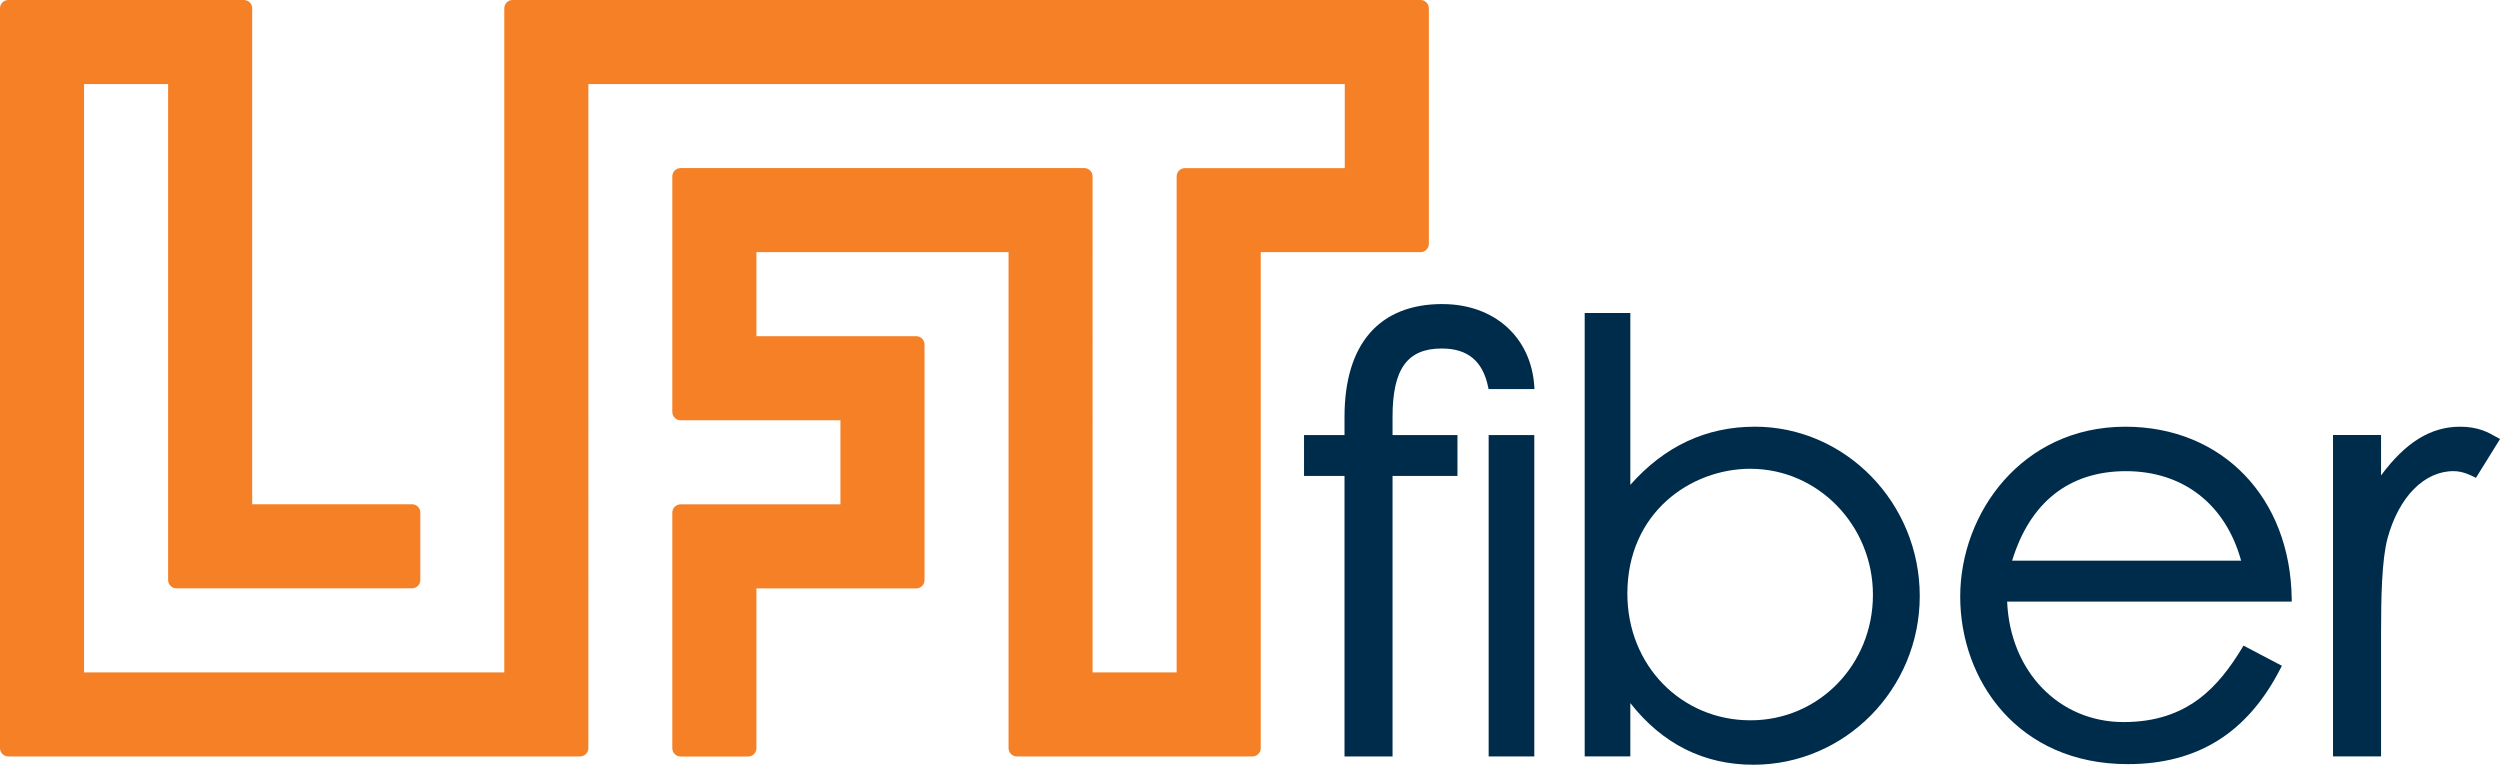
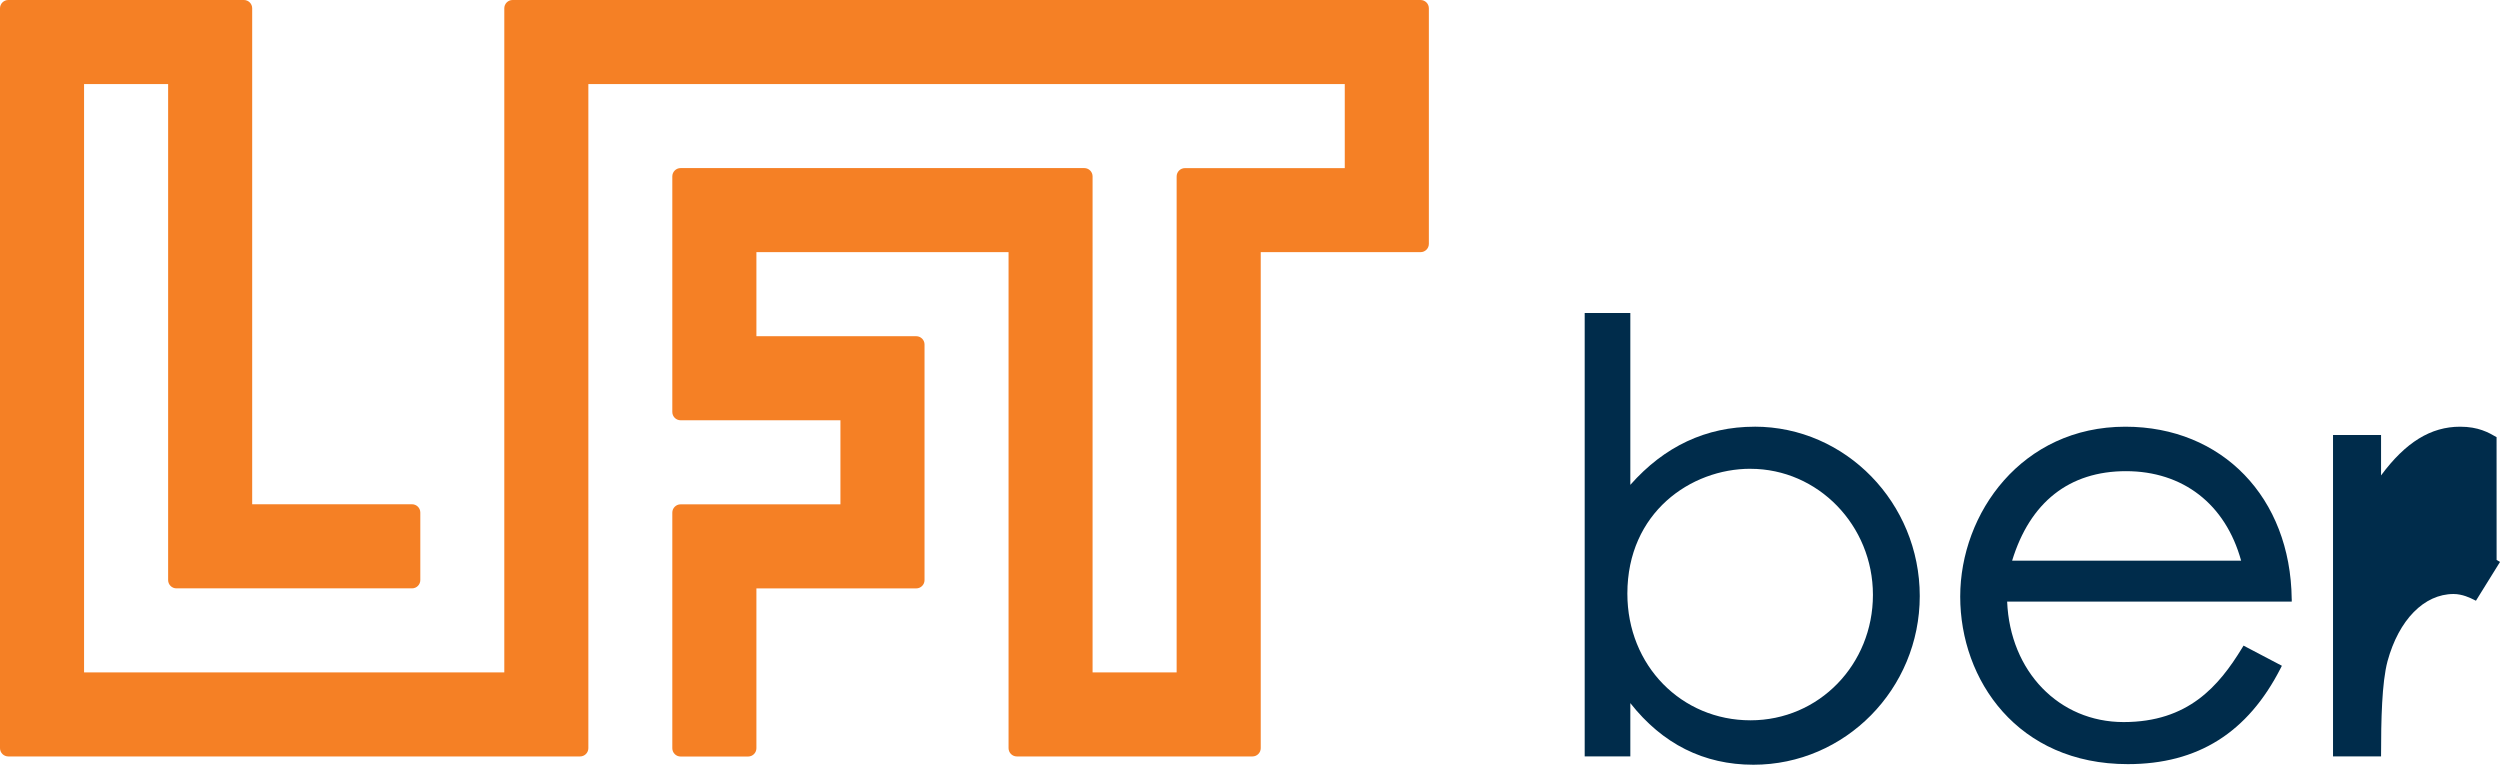
<svg xmlns="http://www.w3.org/2000/svg" id="Layer_2" data-name="Layer 2" viewBox="0 0 699.49 213.98">
  <defs>
    <style>
      .cls-1 {
        fill: #002c4b;
      }

      .cls-2 {
        fill: #f58025;
      }
    </style>
  </defs>
  <g id="Layer_2-2" data-name="Layer 2">
    <g>
      <path class="cls-2" d="M141.1,2.32v185.81H23.52V23.52h23.52v138.78c0,1.28,1.04,2.32,2.32,2.32h65.92c1.28,0,2.32-1.04,2.32-2.32v-18.89c0-1.28-1.04-2.32-2.32-2.32h-44.72V2.32c0-1.28-1.04-2.32-2.32-2.32H2.32C1.04,0,0,1.04,0,2.32v207.01c0,1.28,1.04,2.32,2.32,2.32h159.98c1.28,0,2.32-1.04,2.32-2.32V23.52h211.64v23.52h-44.72c-1.28,0-2.32,1.04-2.32,2.32v138.78h-23.52V49.35c0-1.28-1.04-2.32-2.32-2.32h-112.95c-1.28,0-2.32,1.04-2.32,2.32v65.92c0,1.28,1.04,2.32,2.32,2.32h44.72v23.52h-44.72c-1.28,0-2.32,1.04-2.32,2.32v65.92c0,1.28,1.04,2.32,2.32,2.32h18.89c1.28,0,2.32-1.04,2.32-2.32v-44.72h44.72c1.28,0,2.32-1.04,2.32-2.32v-65.92c0-1.28-1.04-2.32-2.32-2.32h-44.72v-23.52h70.55v138.78c0,1.28,1.04,2.32,2.32,2.32h65.92c1.28,0,2.32-1.04,2.32-2.32V70.55h44.72c1.28,0,2.32-1.04,2.32-2.32V2.32c0-1.28-1.04-2.32-2.32-2.32h-254.05c-1.28,0-2.32,1.04-2.32,2.32Z" />
      <g>
-         <rect class="cls-1" x="416.52" y="121.73" width="12.77" height="89.92" />
-         <path class="cls-1" d="M403.57,85.07c-17.66,0-27.38,11.2-27.38,31.55v5.11h-11.33v11.44h11.33v78.48h13.44v-78.48h18.16v-11.44h-18.16v-5.11c0-13.39,4.12-19.11,13.78-19.11,7.24,0,11.48,3.52,12.96,10.76l.12.58h12.85l-.05-.77c-.89-13.76-11.22-23-25.71-23Z" />
        <path class="cls-1" d="M490.93,119.39c-13.54,0-25.23,5.47-34.77,16.27v-48.09h-12.77v124.07h12.77v-14.91c9,11.44,20.58,17.24,34.44,17.24,25.66,0,46.54-21.18,46.54-47.21s-20.73-47.38-46.21-47.38ZM489.77,131.17c18.9,0,34.27,15.82,34.27,35.27s-15.05,35.1-34.27,35.1-34.44-15.23-34.44-35.44c0-22.69,17.74-34.94,34.44-34.94Z" />
        <path class="cls-1" d="M641.21,167.59c-.32-28.38-19.46-48.2-46.54-48.2-28.93,0-46.21,24.17-46.21,47.54s16.1,46.87,46.88,46.87c19.58,0,33.58-8.79,42.8-26.89l.32-.63-10.73-5.64-.35.58c-6.58,10.81-15.16,20.81-33.21,20.81s-31.77-14.13-32.58-33.71h79.63v-.73ZM562.98,156.88c5.01-16.39,16.01-25.05,31.86-25.05s27.83,9.12,32.22,25.05h-64.08Z" />
-         <path class="cls-1" d="M698.53,122.31c-2.26-1.3-5.08-2.92-10.21-2.92-8.17,0-15.24,4.34-22.11,13.63v-11.3h-13.44v89.92h13.44v-34.38c0-10.29.22-20.64,1.81-26.64,3.17-11.59,10.25-18.8,18.47-18.8,2.5,0,4.72,1.11,5.68,1.59l.59.29,6.74-10.86-.96-.55Z" />
+         <path class="cls-1" d="M698.53,122.31c-2.26-1.3-5.08-2.92-10.21-2.92-8.17,0-15.24,4.34-22.11,13.63v-11.3h-13.44v89.92h13.44c0-10.29.22-20.64,1.81-26.64,3.17-11.59,10.25-18.8,18.47-18.8,2.5,0,4.72,1.11,5.68,1.59l.59.29,6.74-10.86-.96-.55Z" />
      </g>
    </g>
  </g>
</svg>